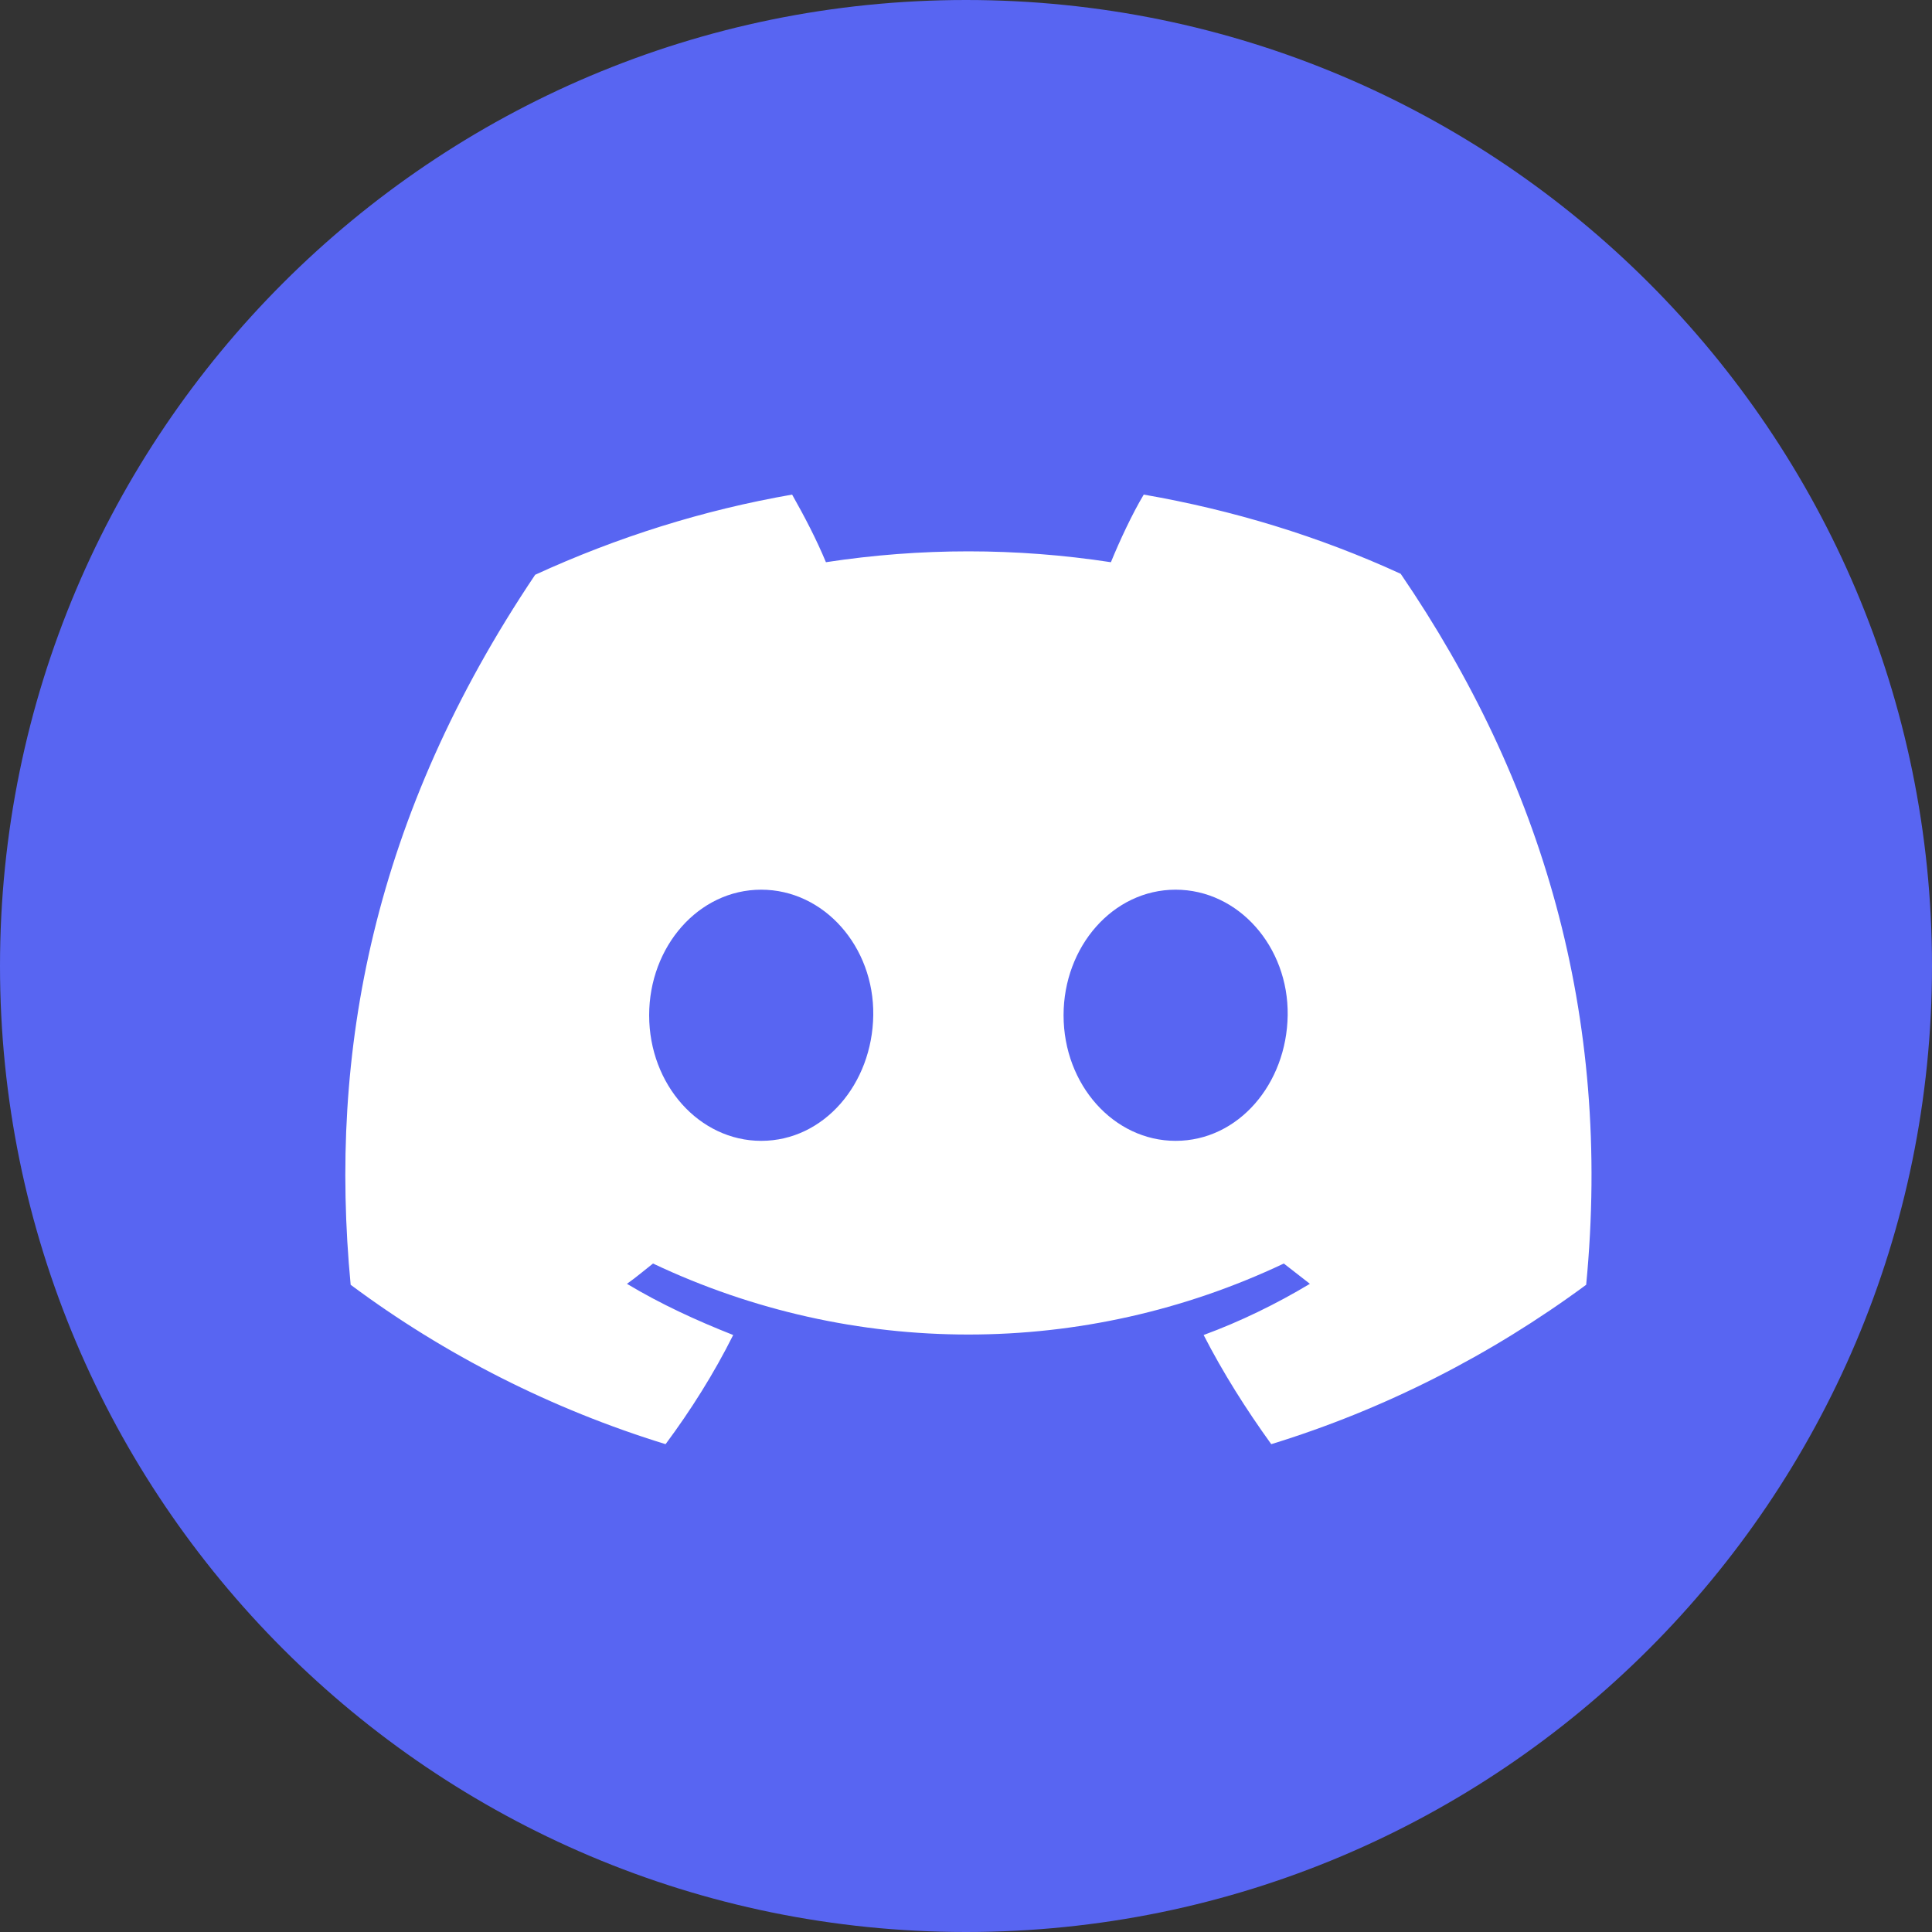
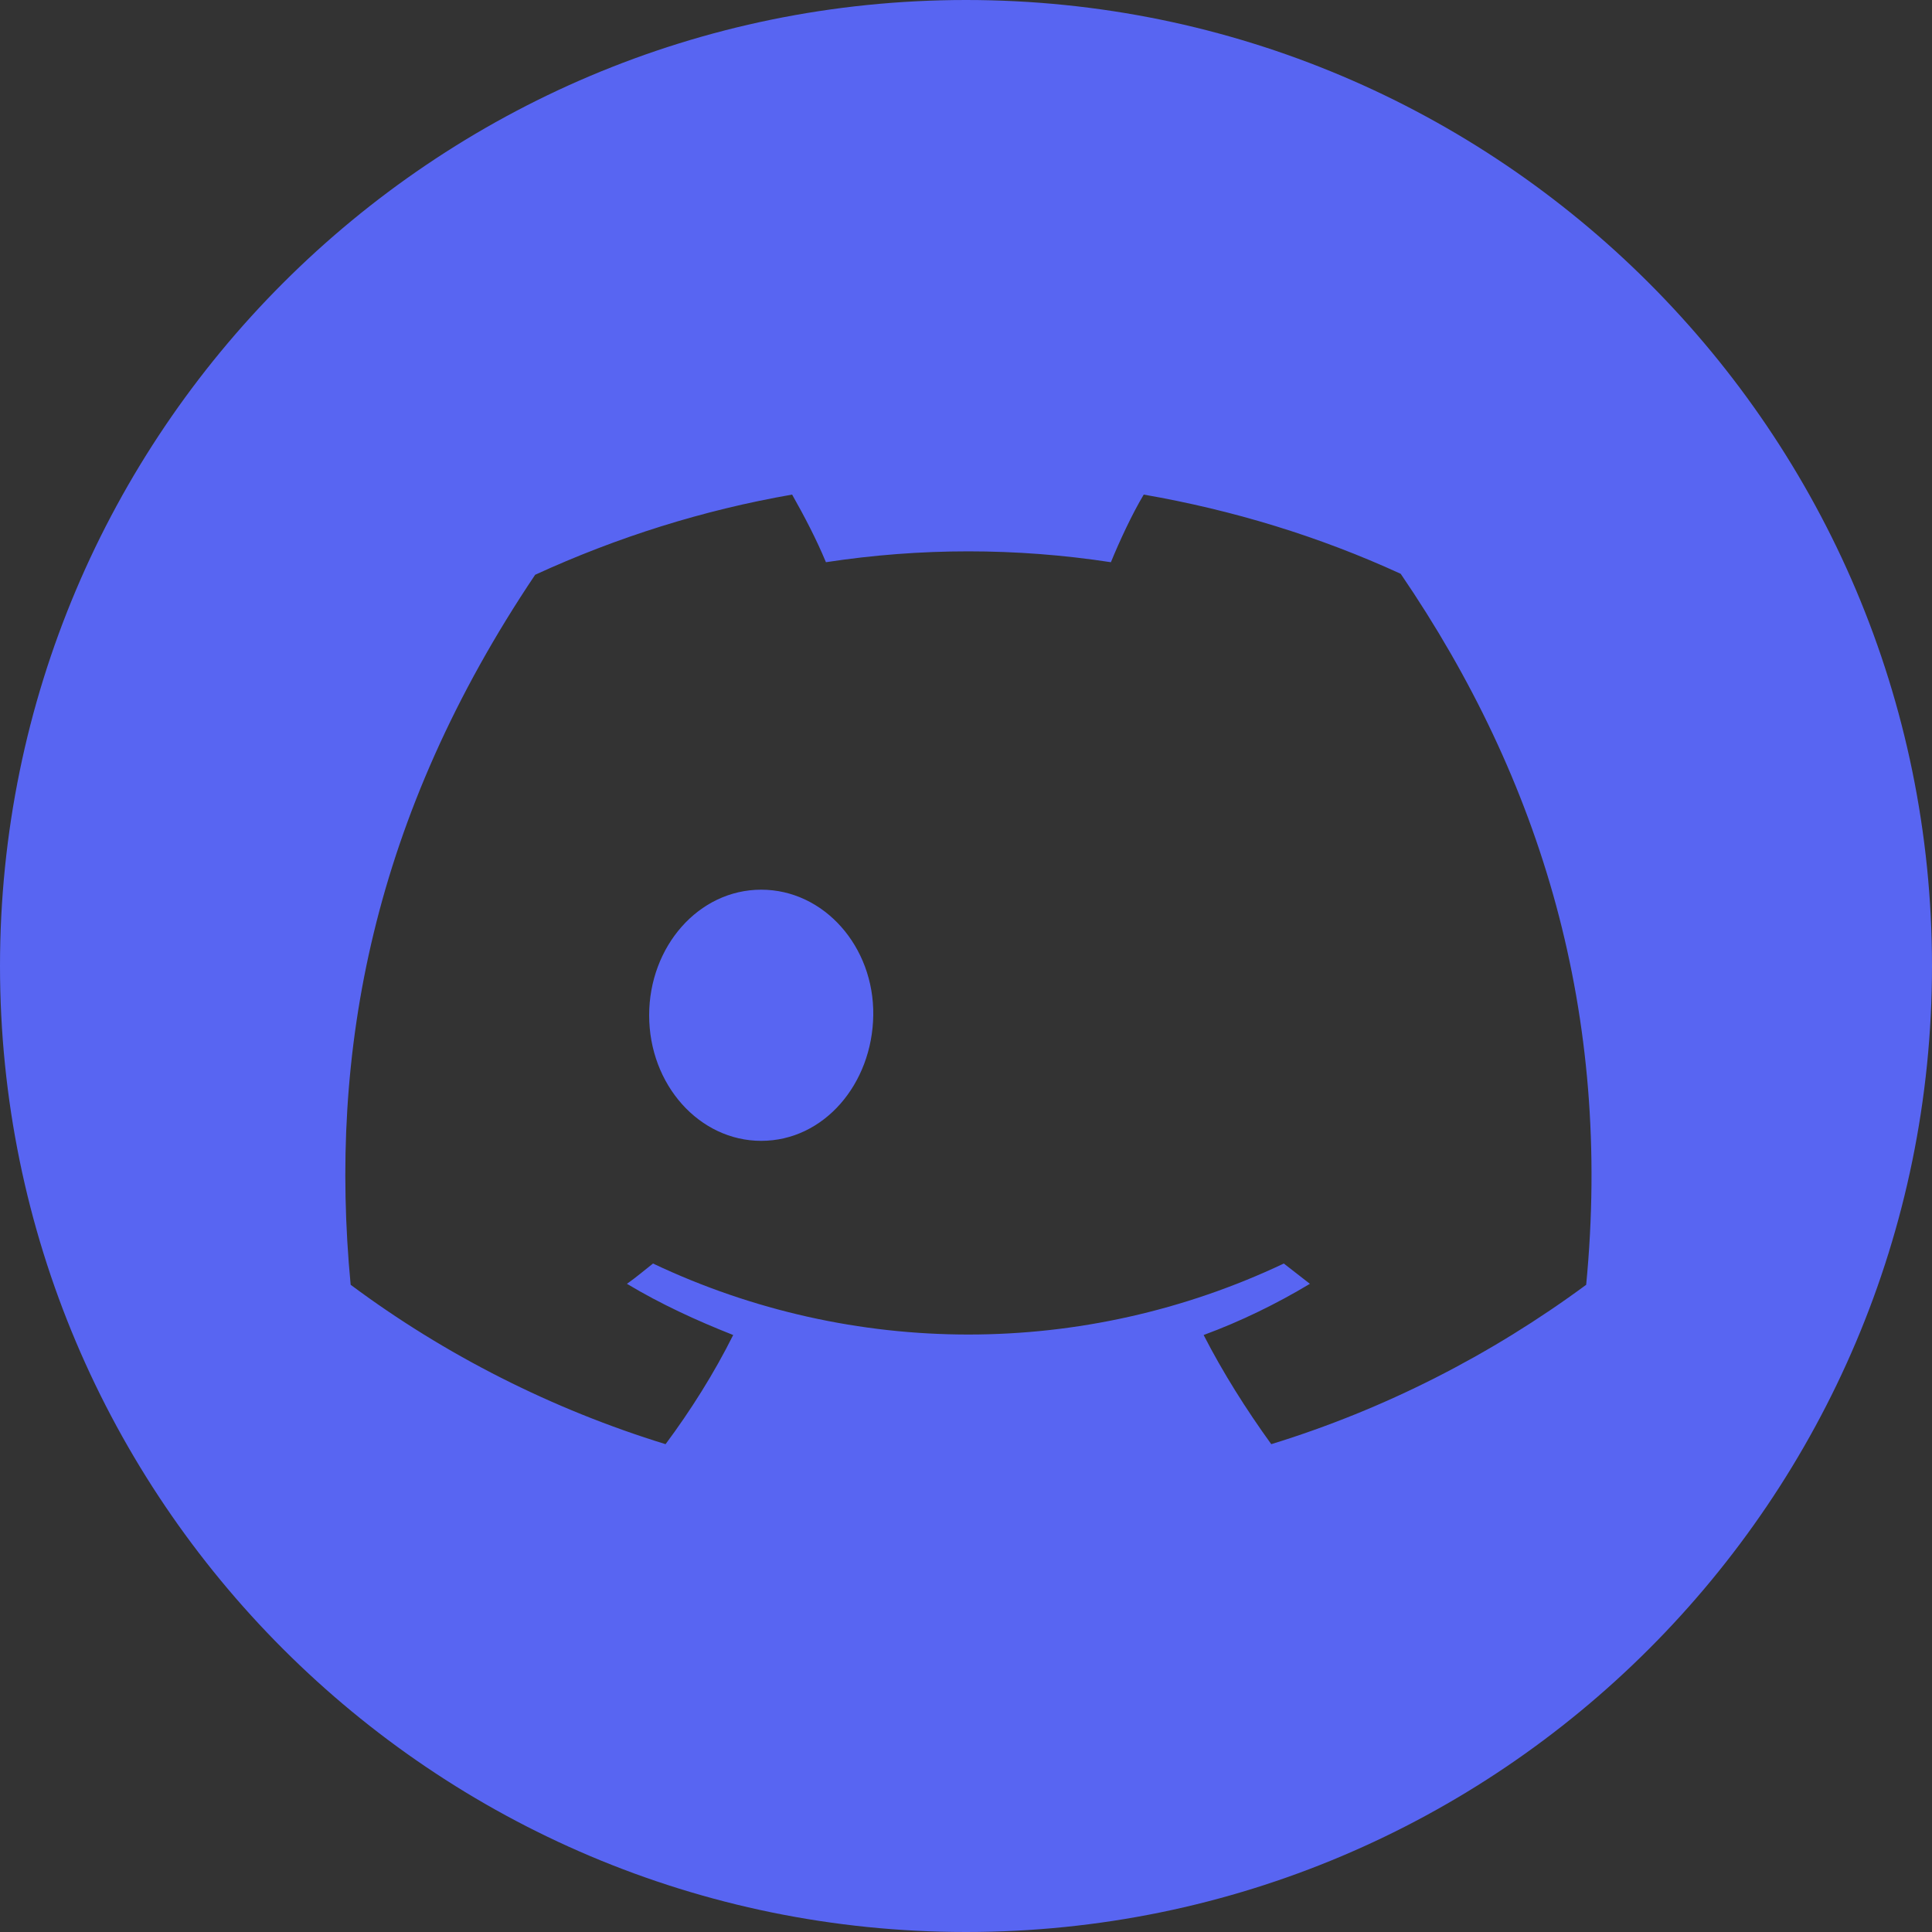
<svg xmlns="http://www.w3.org/2000/svg" version="1.1" id="Livello_1" x="0px" y="0px" viewBox="0 0 200 200" style="enable-background:new 0 0 200 200;" xml:space="preserve">
  <rect x="0" y="0" width="200" height="200" fill="#333333" stroke="none" />
  <style type="text/css">
	.st0{fill:#FFFFFF;}
	.st1{fill:#5865F2;}
	.st2{fill:none;}
</style>
  <g>
-     <rect x="29.4" y="47.7" class="st0" width="143" height="109.2" />
    <g>
-       <path class="st1" d="M121.7,92.1c-6.5,0-11.6,5.9-11.6,13c0,7.2,5.2,13,11.6,13c6.5,0,11.5-5.9,11.6-13    C133.4,98,128.2,92.1,121.7,92.1z" />
      <path class="st1" d="M78.8,92.1c-6.5,0-11.6,5.9-11.6,13c0,7.2,5.2,13,11.6,13c6.5,0,11.5-5.9,11.6-13    C90.5,98,85.3,92.1,78.8,92.1z" />
      <path class="st1" d="M100,0C44.8,0,0,44.8,0,100c0,0,0,0,0,0c0,55.2,44.8,100,100,100c0,0,0,0,0,0c55.2,0,100-44.8,100-100    C200,44.8,155.2,0,100,0z M164.2,133c-9.9,7.3-20.9,12.9-32.6,16.5c-2.6-3.6-5-7.4-7-11.3c3.8-1.4,7.5-3.2,11-5.3    c-0.9-0.7-1.8-1.4-2.7-2.1c-20.7,9.8-44.6,9.8-65.3,0c-0.9,0.7-1.7,1.4-2.7,2.1c3.5,2.1,7.2,3.8,11,5.3c-2,4-4.4,7.8-7,11.3    c-11.7-3.6-22.8-9.2-32.6-16.5c-2.3-24.1,2.3-48.5,19.1-73.5c8.5-3.9,17.4-6.7,26.6-8.3c1.3,2.3,2.5,4.6,3.5,7    c9.8-1.5,19.7-1.5,29.5,0c0.9-2.2,2.2-5,3.4-7c9.2,1.6,18.1,4.3,26.6,8.2C159.6,80.8,166.9,105,164.2,133z" />
    </g>
    <rect x="55" y="55" class="st2" width="90" height="90" />
  </g>
</svg>